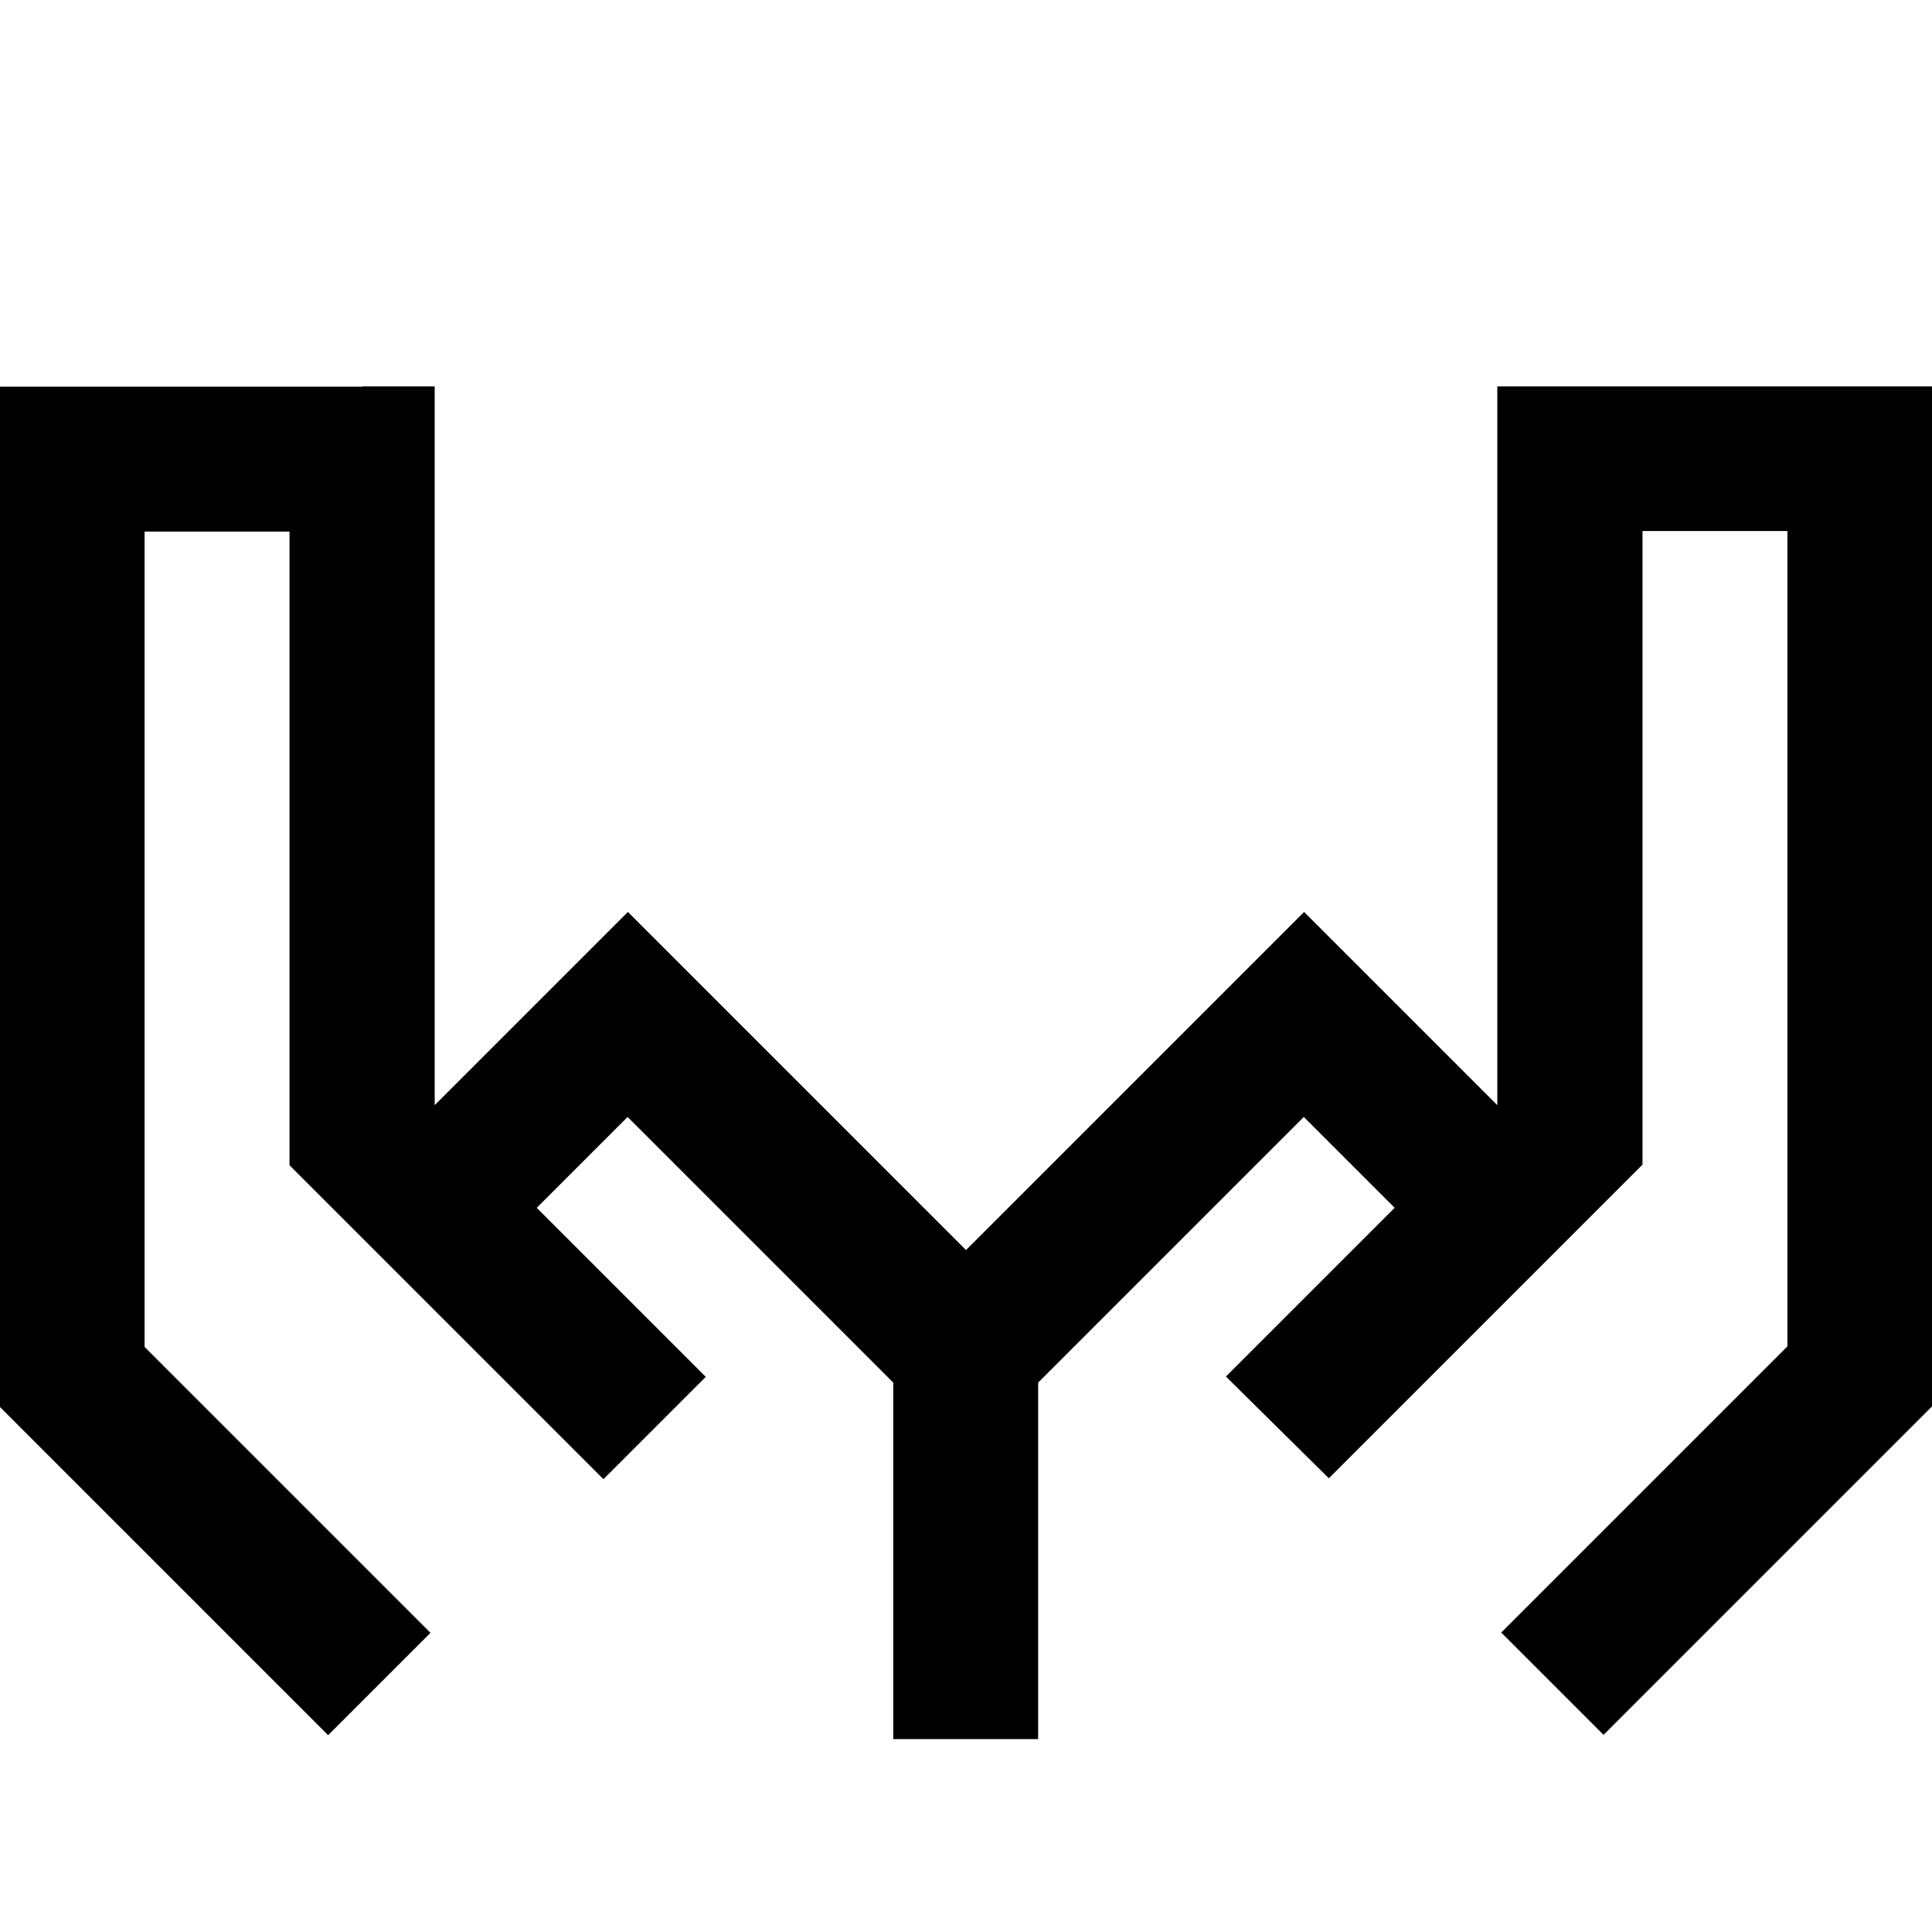
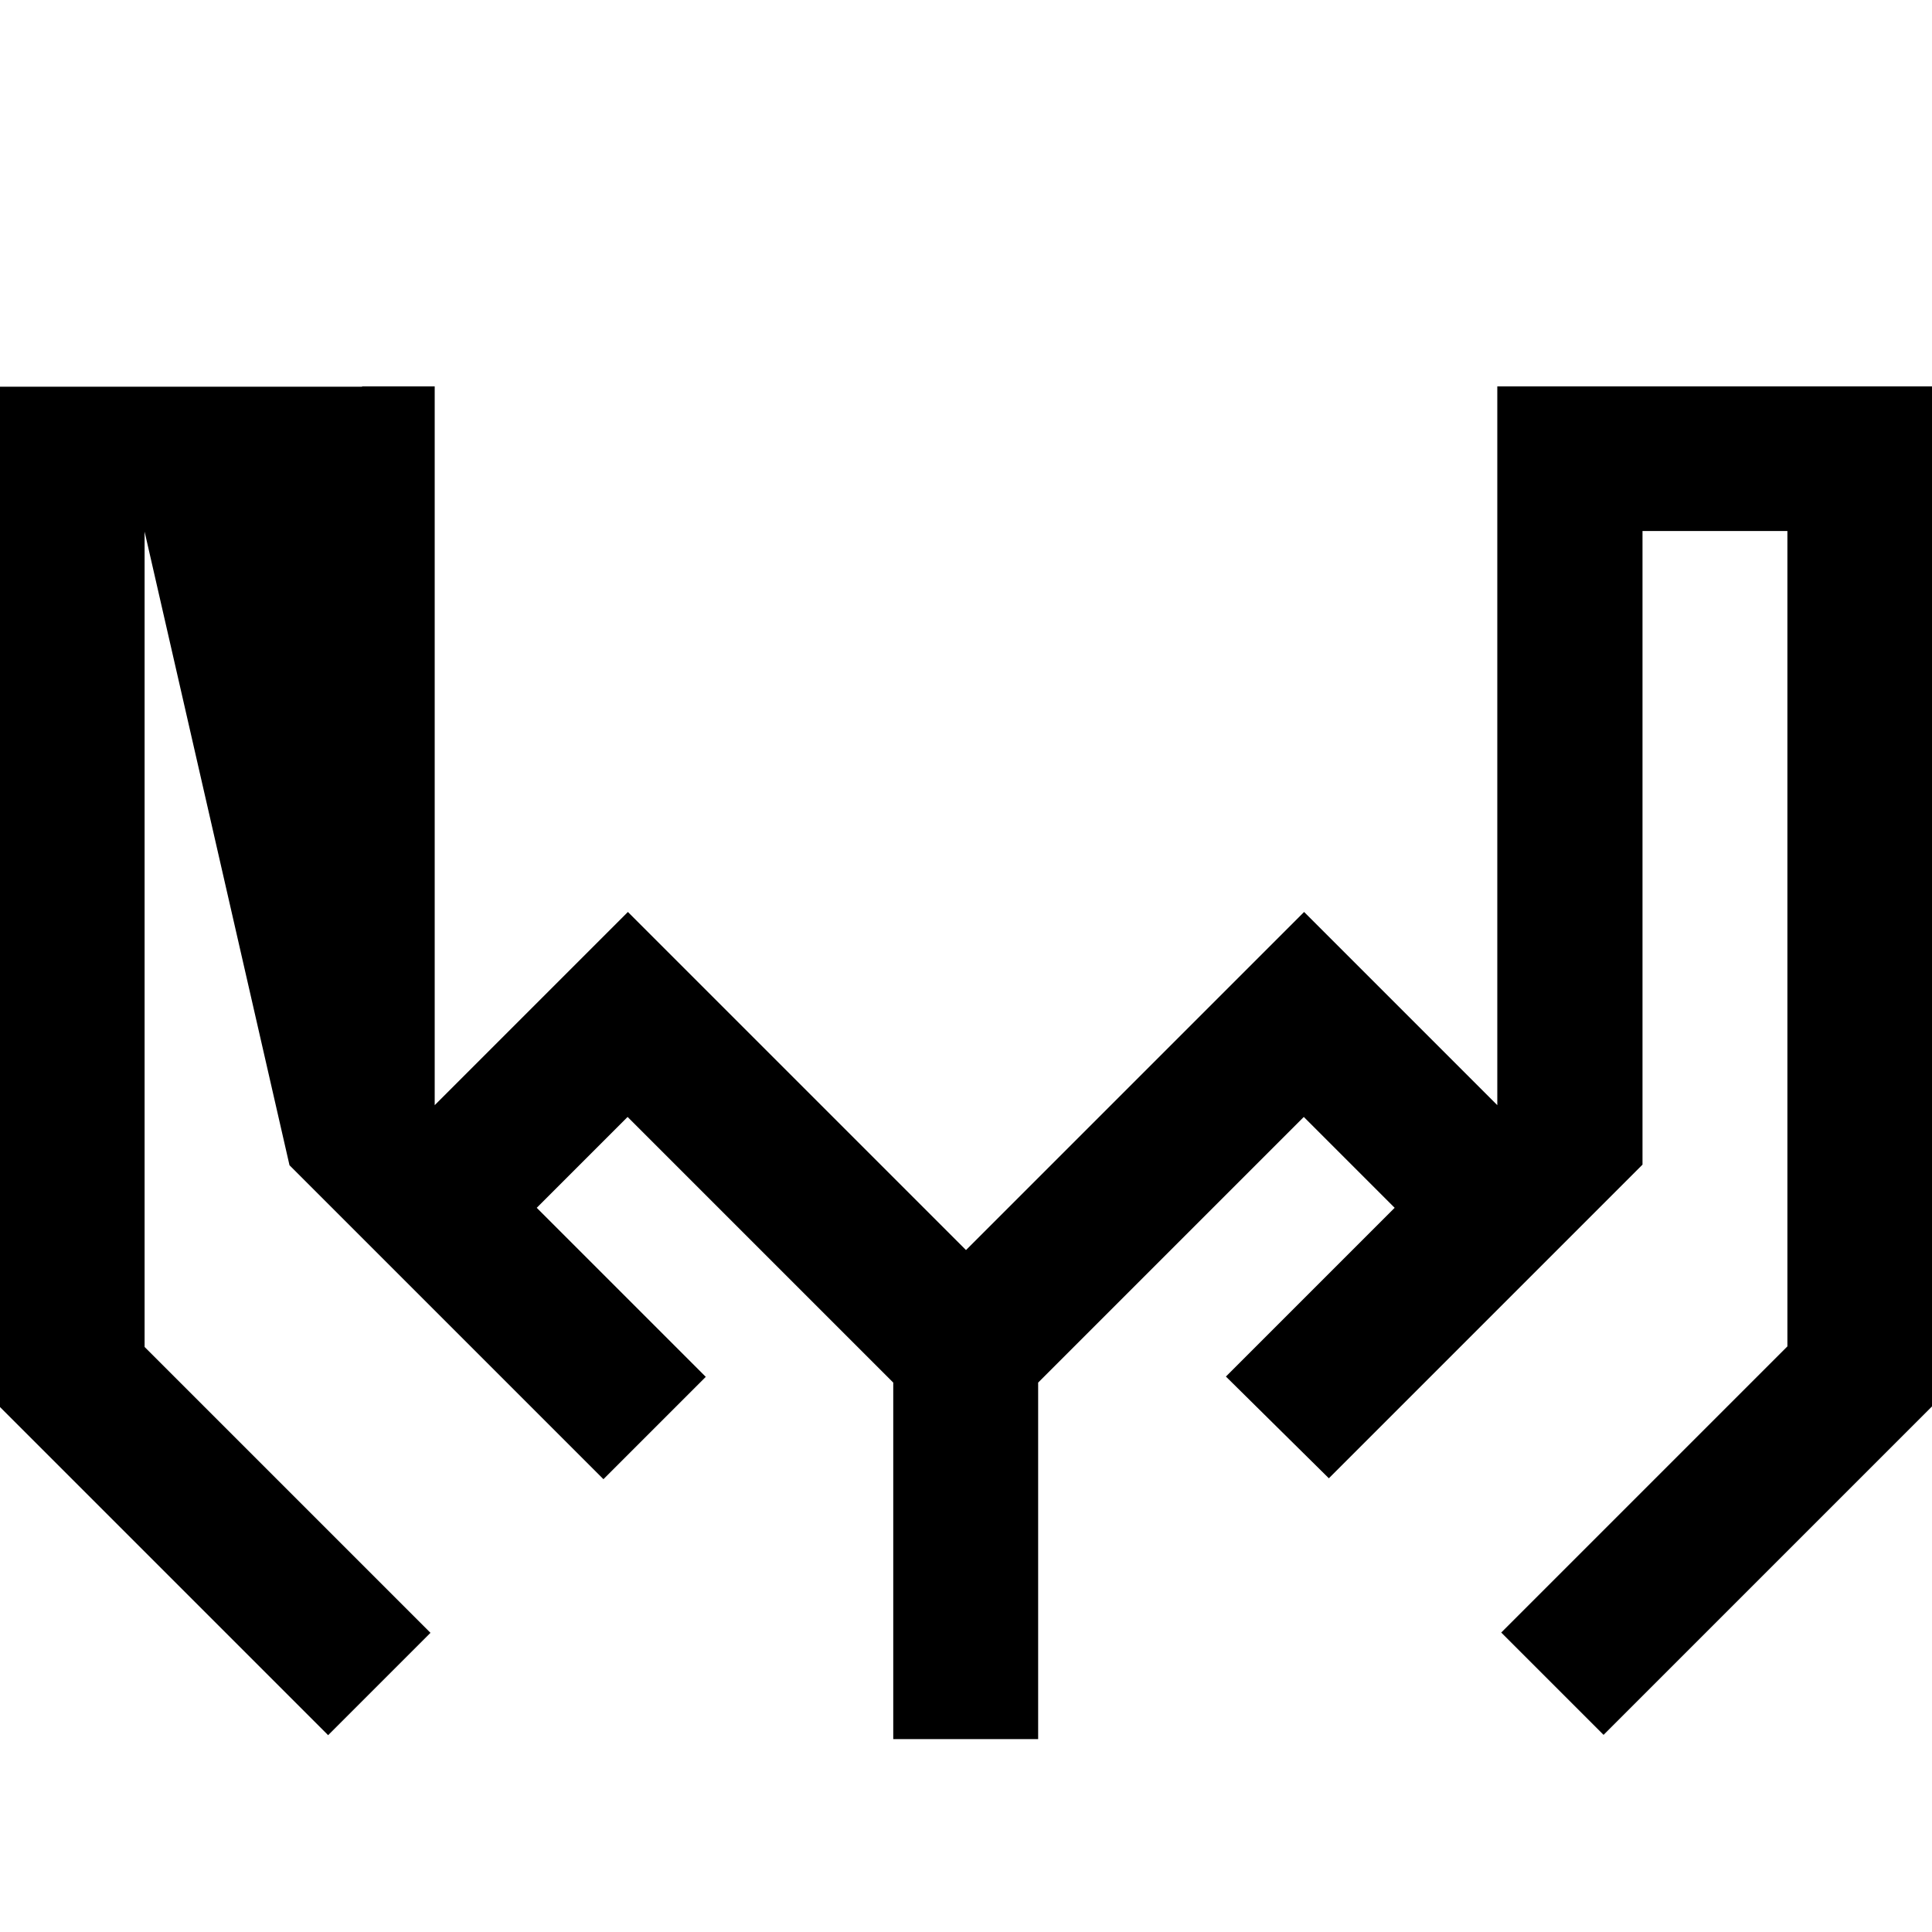
<svg xmlns="http://www.w3.org/2000/svg" viewBox="0 0 640 640">
-   <path fill="currentColor" d="M120 128L144 128L144 366.1C180.4 329.7 201.7 308.4 208 302.1L225 319.1L320 414.1L415 319.1L432 302.1C438.3 308.4 459.6 329.7 496 366.1L496 128L640 128L640 465.9L633 472.9L548.2 557.7L531.2 574.7L497.3 540.8L514.3 523.8L592.1 446L592.1 175.9L544.1 175.9L544.1 385.8C527.8 402.1 499.8 430.1 473.1 456.8L473.1 456.8C462.6 467.3 451.6 478.3 440.2 489.7L406.1 456C417.6 444.5 428.6 433.5 439 423.1C439 423.1 439 423.1 439 423.1L462 400.1L431.9 370L343.9 458L343.9 576.1L295.9 576.1L295.9 458L207.9 370L177.8 400.1C194.3 416.6 207.3 429.6 216.8 439.1L217.8 440.1L233.8 456.1L199.9 490L183.9 474L182.9 473L126.9 417C98.1 388.2 102.7 392.8 95.9 386L95.9 176.1L47.9 176.1L47.9 446.2C109.9 508.2 141.5 539.8 142.6 540.9L108.7 574.8L91.7 557.8L6.9 473L-.1 466L-.1 128.1L119.9 128.1z" />
+   <path fill="currentColor" d="M120 128L144 128L144 366.1C180.4 329.7 201.7 308.4 208 302.1L225 319.1L320 414.1L415 319.1L432 302.1C438.3 308.4 459.6 329.7 496 366.1L496 128L640 128L640 465.9L633 472.9L548.2 557.7L531.2 574.7L497.3 540.8L514.3 523.8L592.1 446L592.1 175.9L544.1 175.9L544.1 385.8C527.8 402.1 499.8 430.1 473.1 456.8L473.1 456.8C462.6 467.3 451.6 478.3 440.2 489.7L406.1 456C417.6 444.5 428.6 433.5 439 423.1C439 423.1 439 423.1 439 423.1L462 400.1L431.9 370L343.9 458L343.9 576.1L295.9 576.1L295.9 458L207.9 370L177.8 400.1C194.3 416.6 207.3 429.6 216.8 439.1L217.8 440.1L233.8 456.1L199.9 490L183.9 474L182.9 473L126.9 417C98.1 388.2 102.7 392.8 95.9 386L47.9 176.1L47.9 446.2C109.9 508.2 141.5 539.8 142.6 540.9L108.7 574.8L91.7 557.8L6.9 473L-.1 466L-.1 128.1L119.9 128.1z" />
</svg>